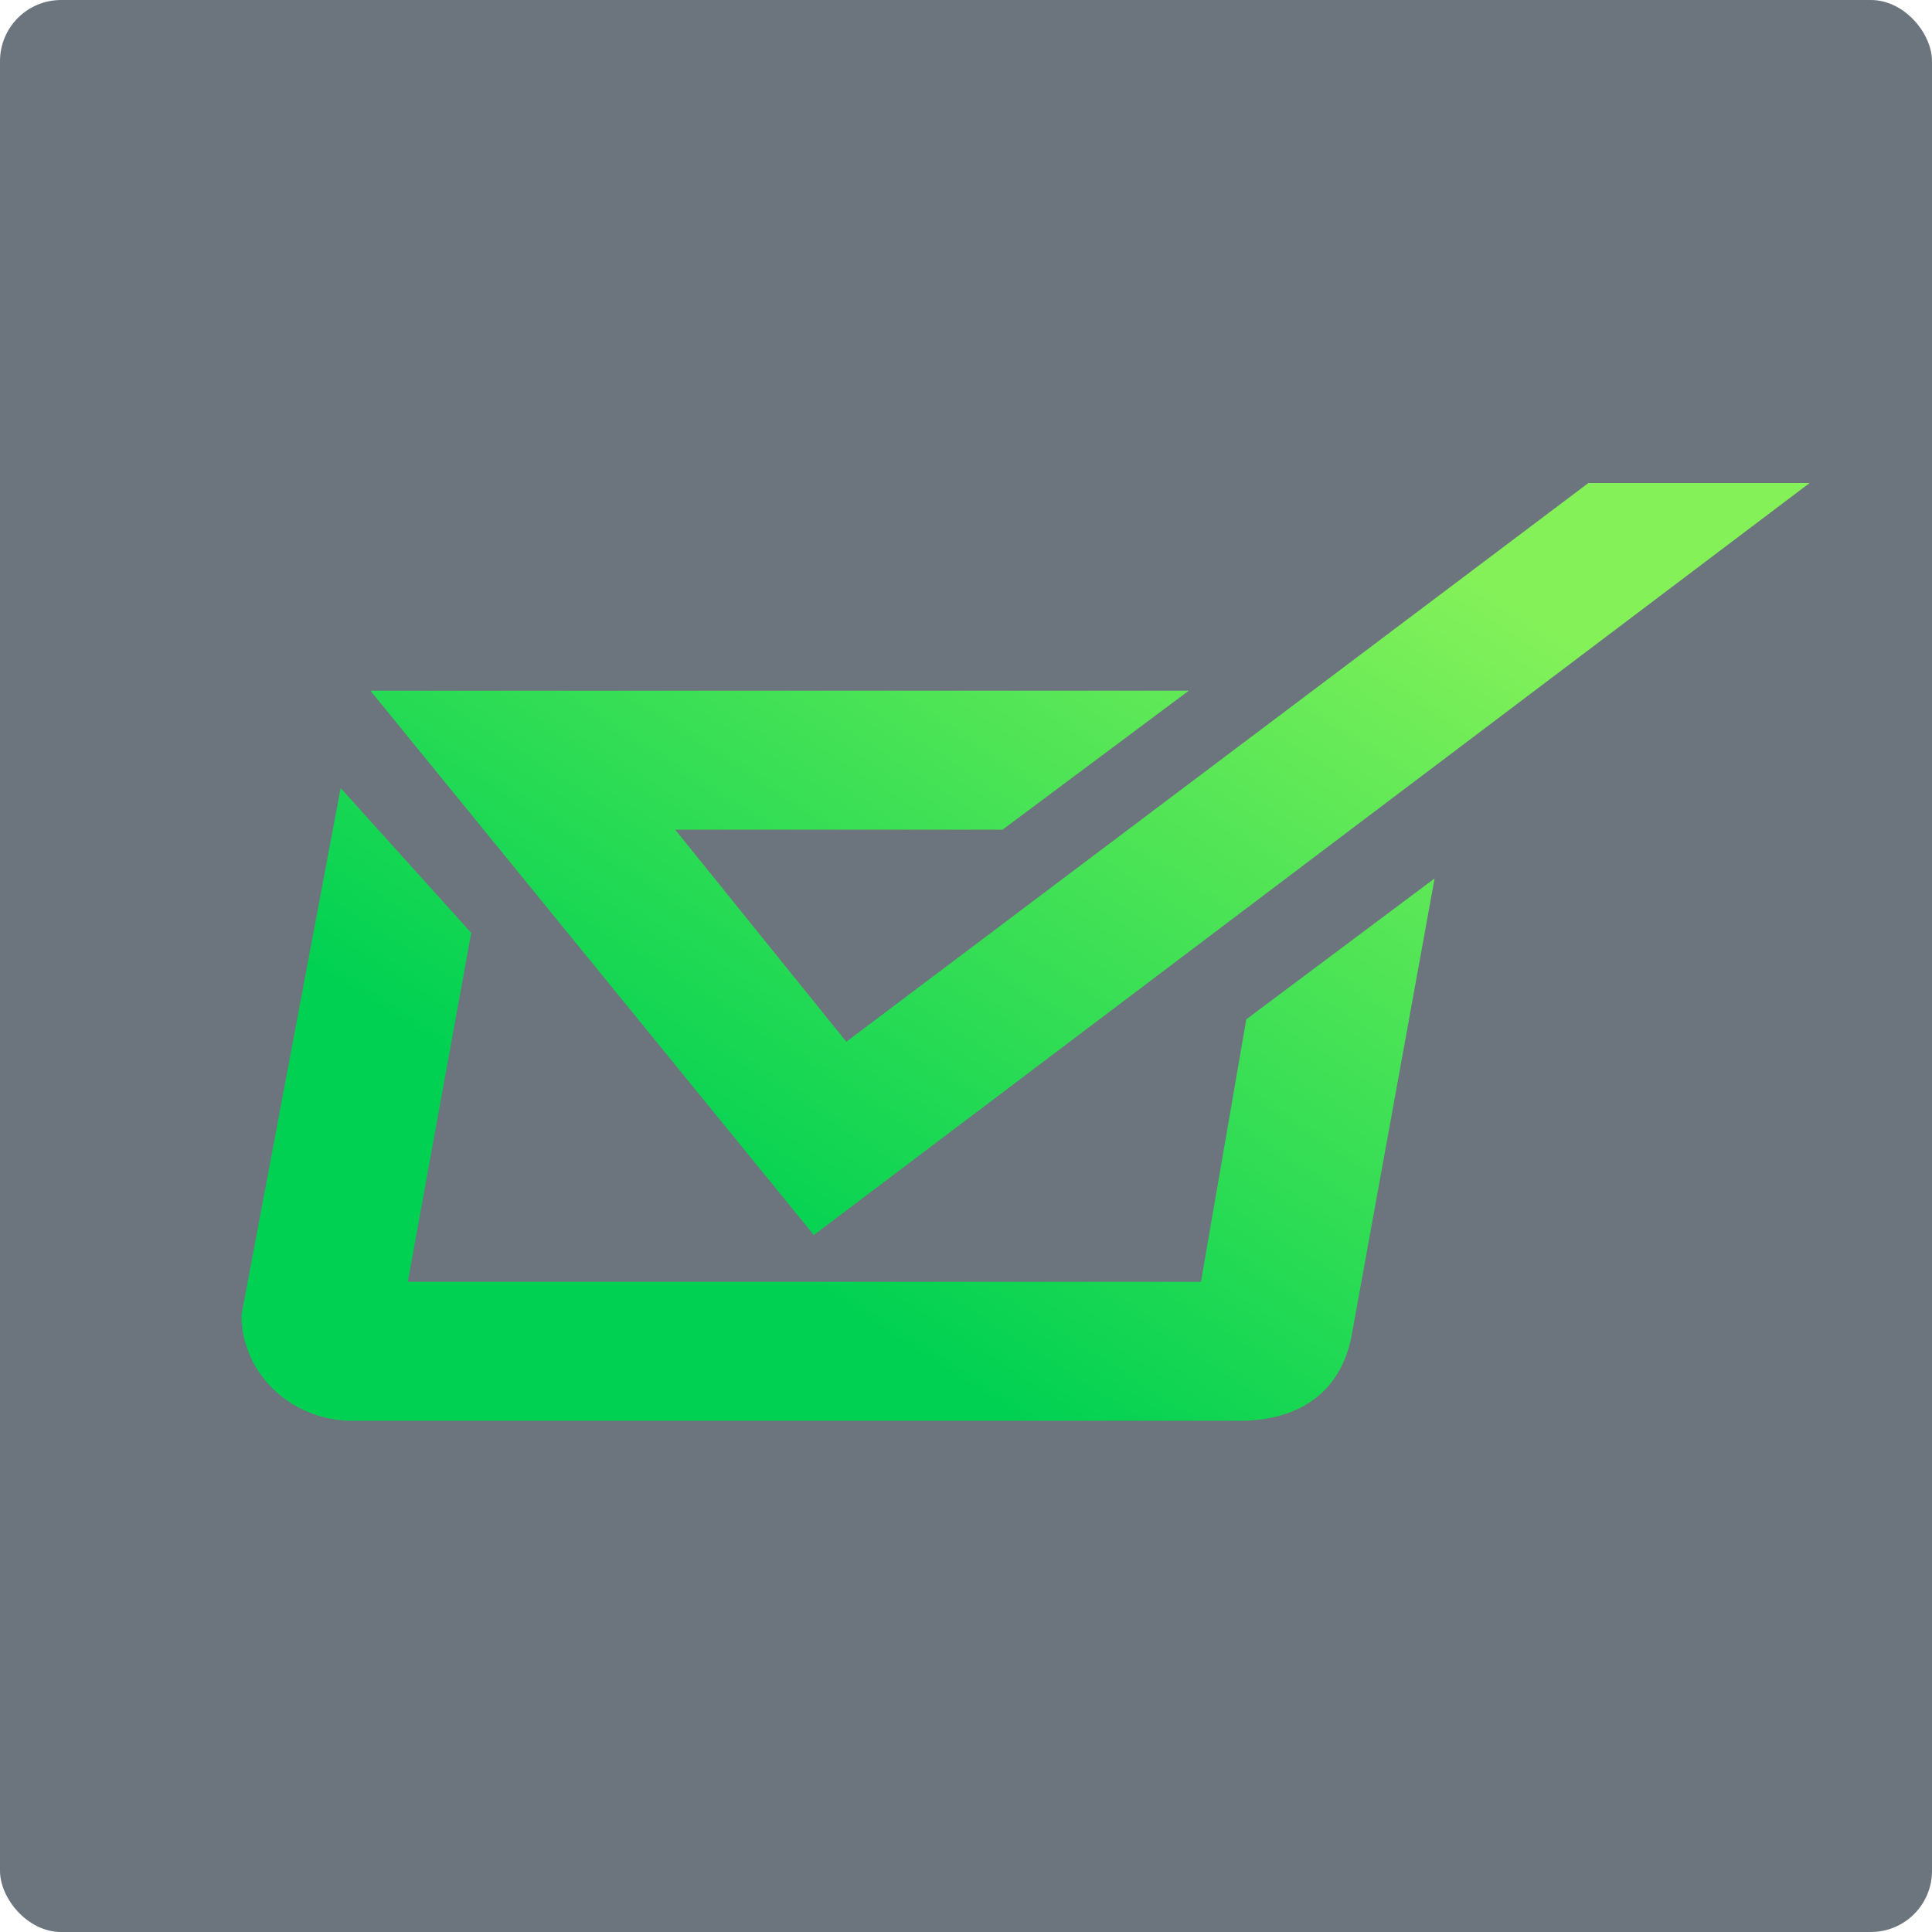
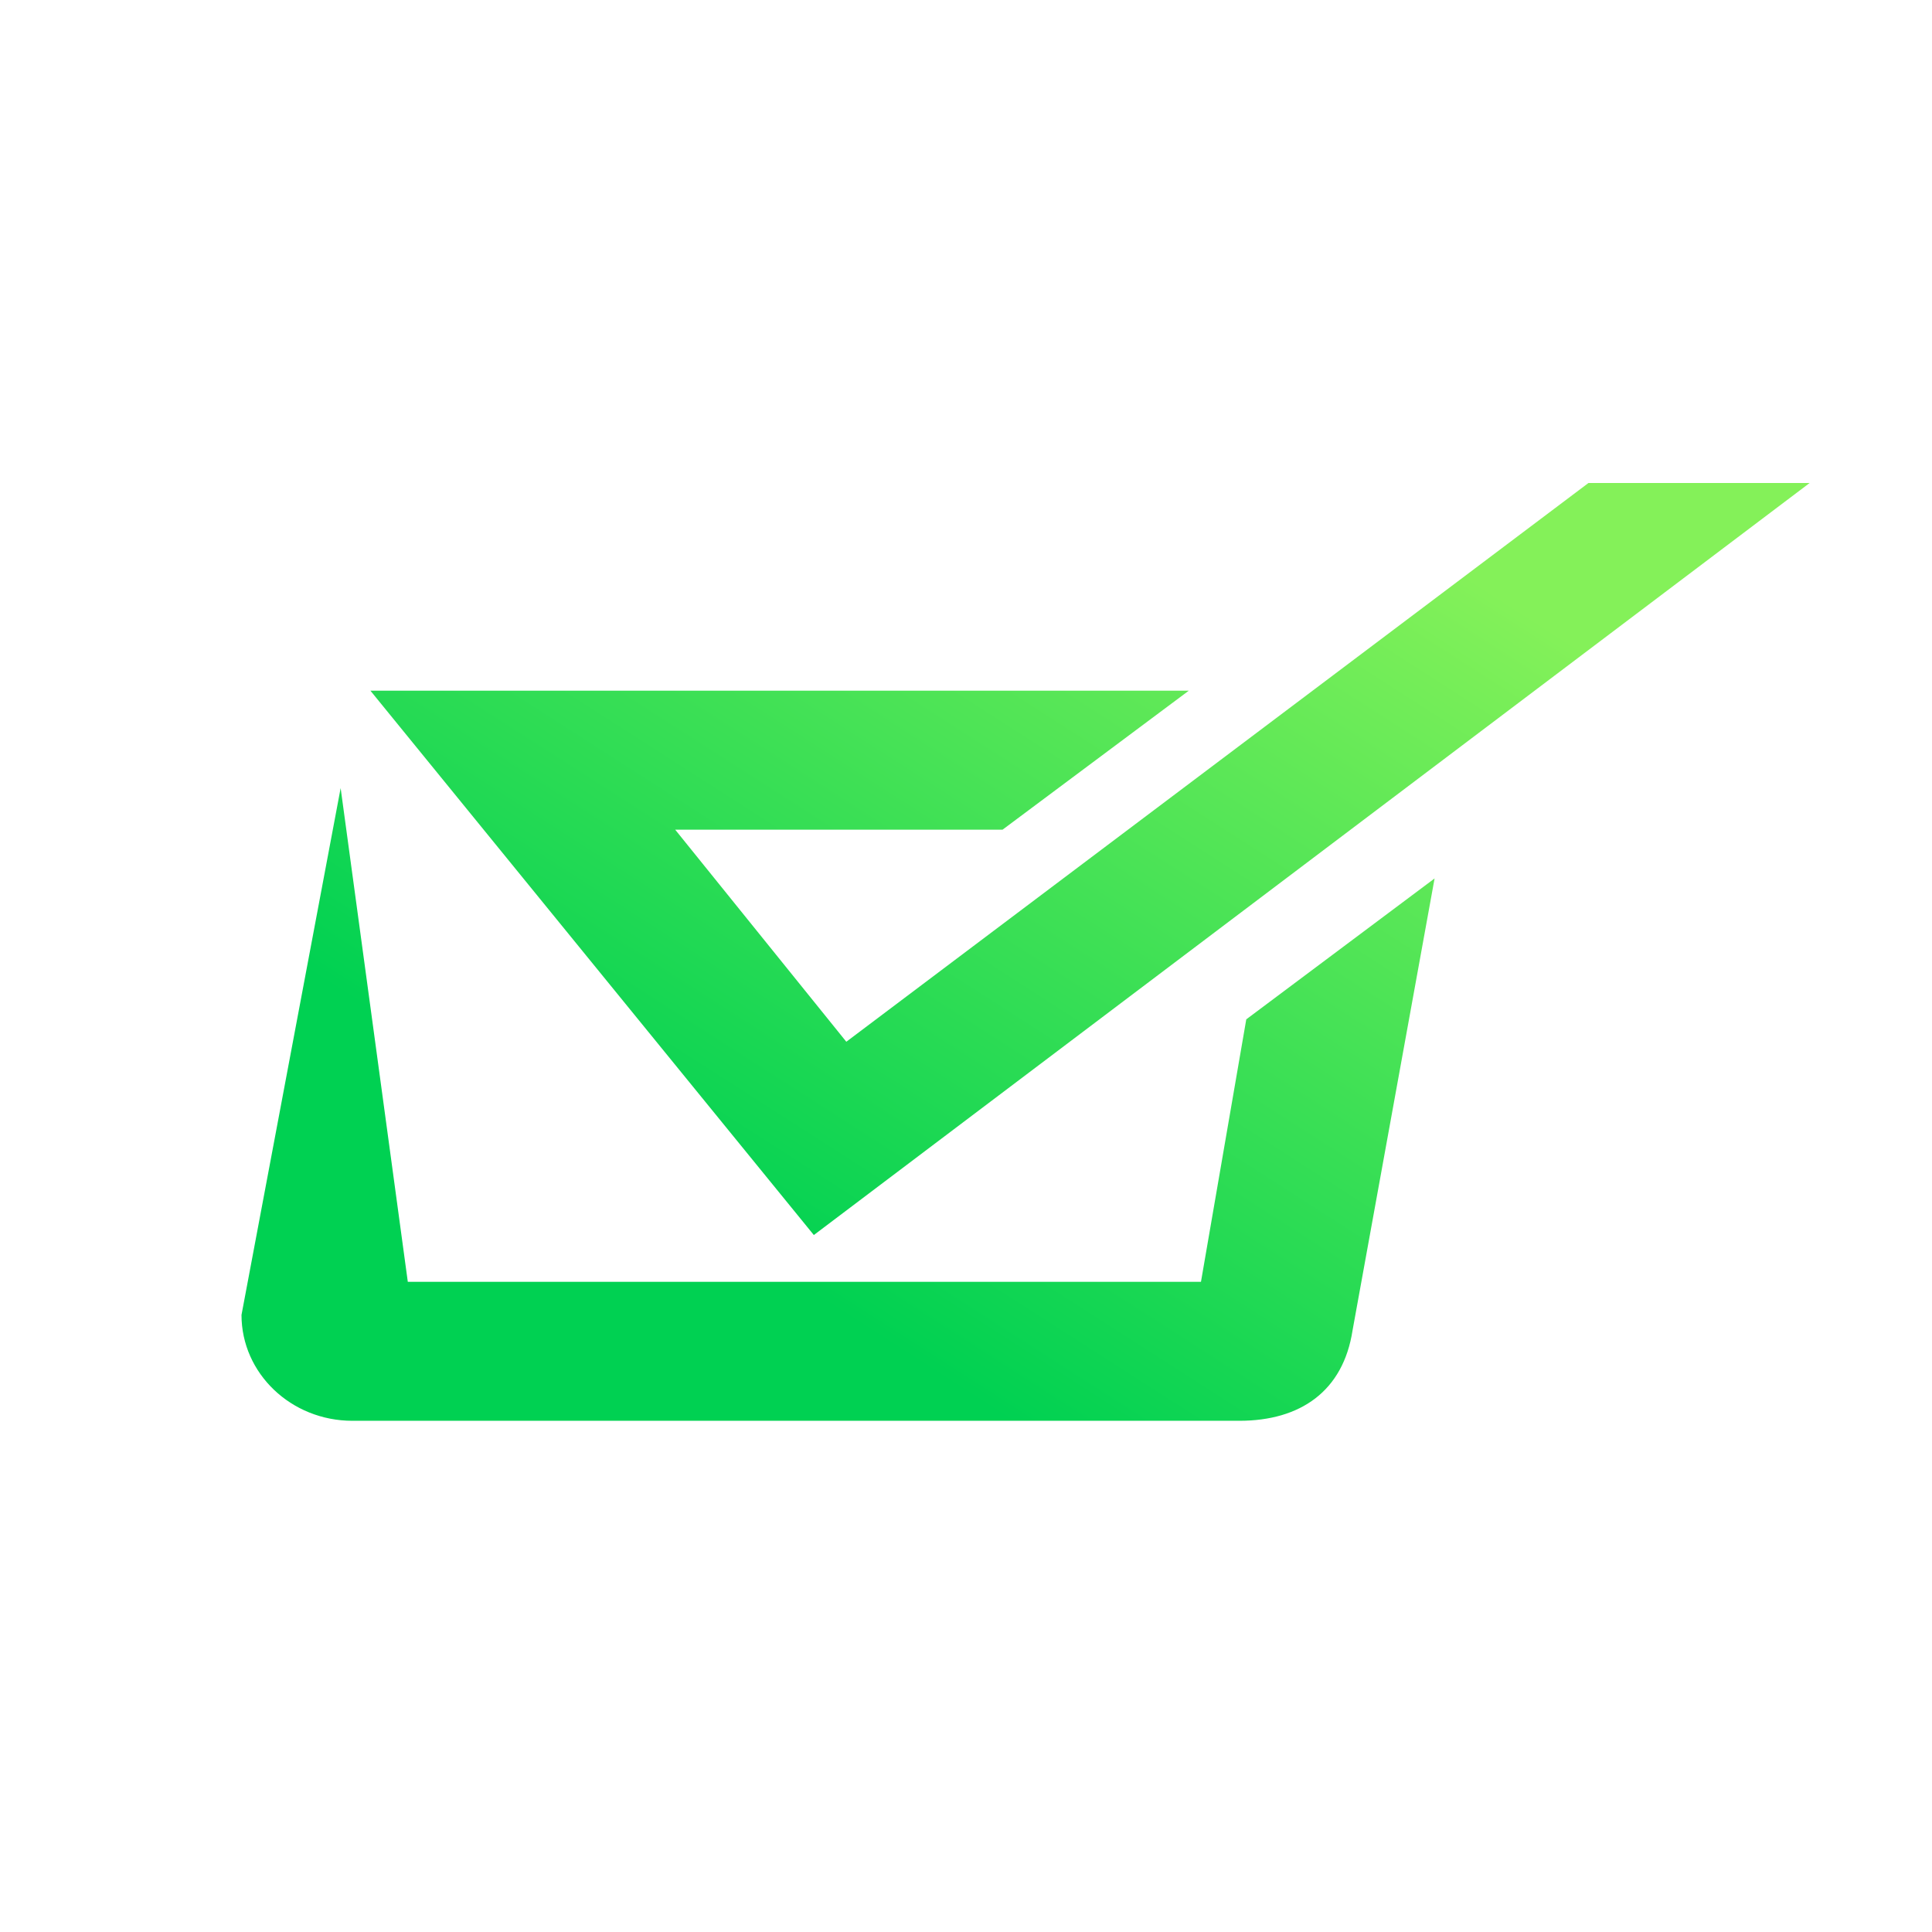
<svg xmlns="http://www.w3.org/2000/svg" width="158" height="158" viewBox="0 0 158 158" fill="none">
-   <rect width="158" height="158" rx="5" fill="#6C757D" />
-   <path d="M97.22 56.485L81.99 67.851H55.217L69.212 85.195L129.904 39.5H147.993L66.556 101.002L30.293 56.485H97.22ZM33.35 104.827H98.216L101.921 83.362L117.321 71.84L110.612 108.801C109.846 113.761 106.36 116.193 101.352 116.193H28.817C23.809 116.193 19.75 112.317 19.75 107.536L27.858 64.448L38.535 76.289L33.35 104.827Z" fill="url(#paint0_linear_809_20197)" />
+   <path d="M97.22 56.485L81.99 67.851H55.217L69.212 85.195L129.904 39.5H147.993L66.556 101.002L30.293 56.485H97.22ZM33.35 104.827H98.216L101.921 83.362L117.321 71.84L110.612 108.801C109.846 113.761 106.36 116.193 101.352 116.193H28.817C23.809 116.193 19.75 112.317 19.75 107.536L27.858 64.448L33.35 104.827Z" fill="url(#paint0_linear_809_20197)" />
  <defs>
    <linearGradient id="paint0_linear_809_20197" x1="131.102" y1="54.164" x2="88.729" y2="120.233" gradientUnits="userSpaceOnUse">
      <stop stop-color="#84F159" />
      <stop offset="1" stop-color="#00D152" />
    </linearGradient>
  </defs>
</svg>